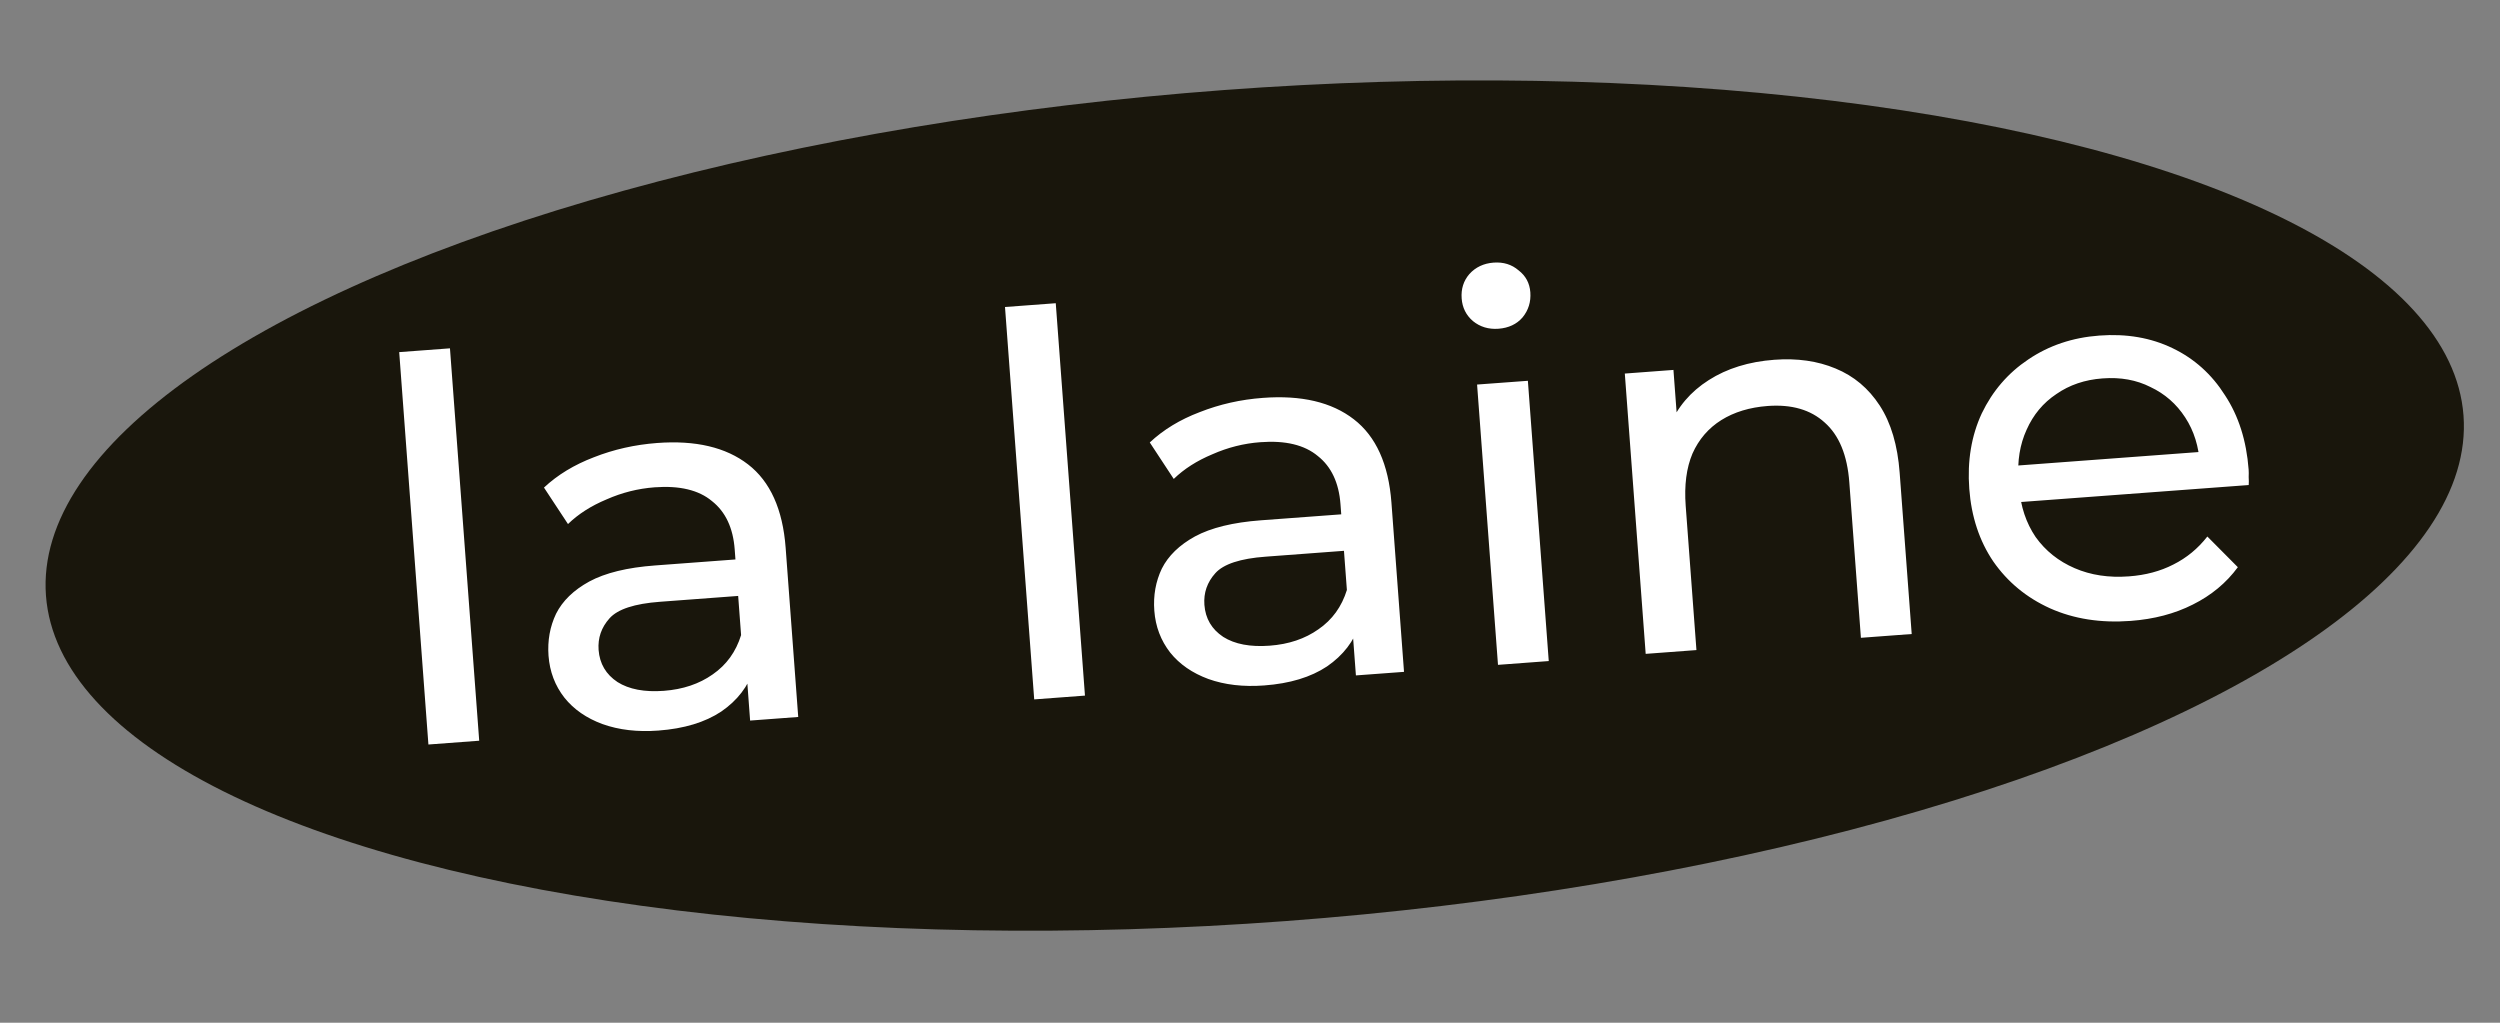
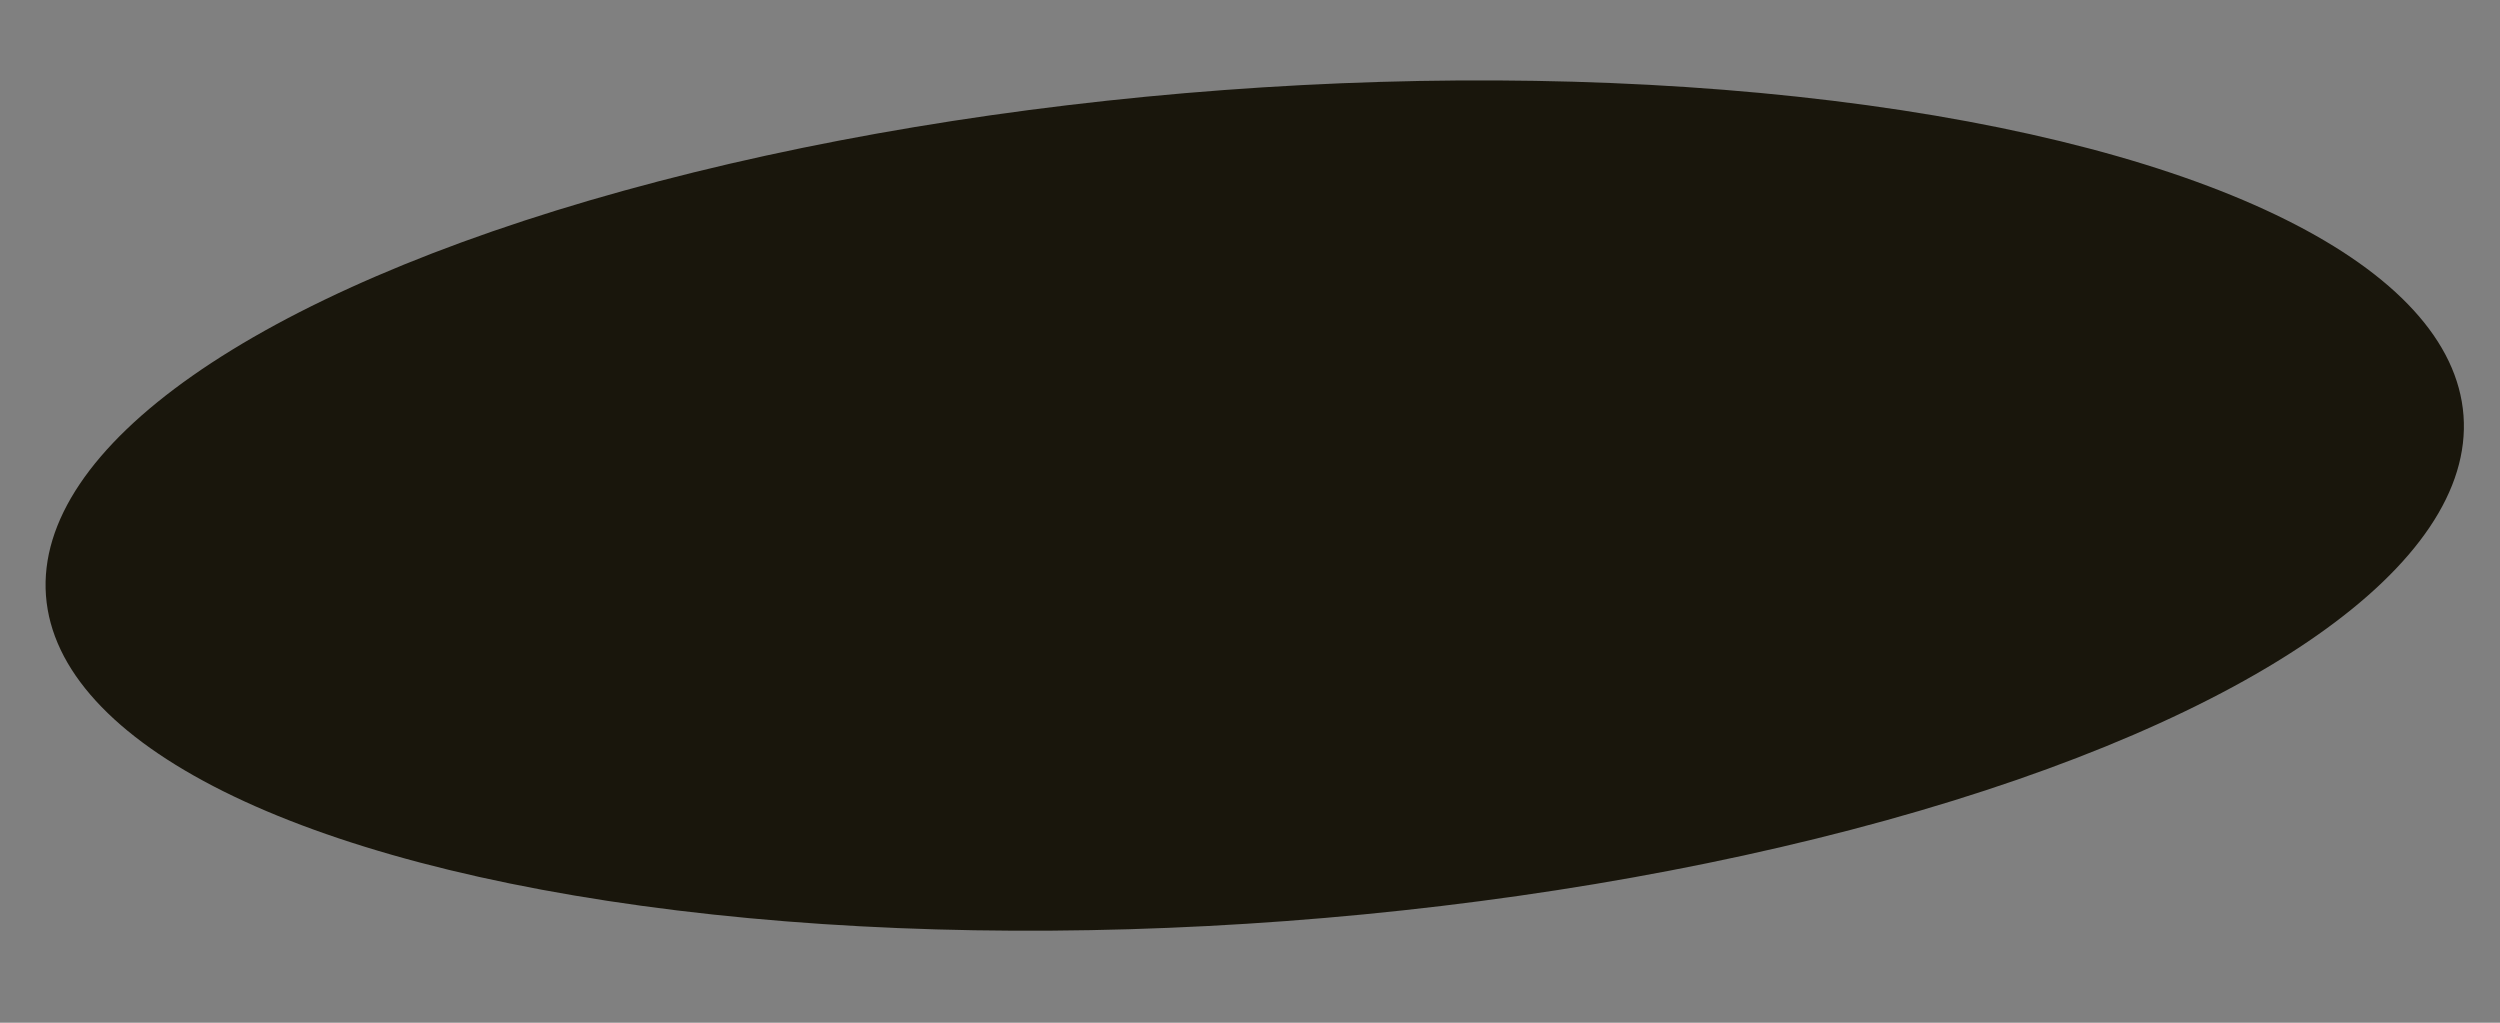
<svg xmlns="http://www.w3.org/2000/svg" width="66" height="27" viewBox="0 0 66 27" fill="none">
  <rect x="0" y="0" width="66" height="27" fill="#808080" stroke="none" />
  <ellipse cx="33.125" cy="13.347" rx="32" ry="11" transform="rotate(-4.26 33.125 13.347)" fill="#19160C" />
-   <path d="M11.31 19.655L10.539 9.296L11.879 9.196L12.651 19.555L11.31 19.655ZM19.803 19.023L19.687 17.459L19.595 17.171L19.396 14.504C19.354 13.937 19.154 13.512 18.796 13.229C18.447 12.937 17.942 12.816 17.281 12.865C16.843 12.898 16.421 13.004 16.013 13.184C15.604 13.355 15.265 13.572 14.995 13.835L14.361 12.872C14.72 12.536 15.159 12.27 15.677 12.072C16.205 11.864 16.762 11.739 17.348 11.695C18.363 11.619 19.163 11.808 19.749 12.26C20.334 12.712 20.665 13.446 20.741 14.46L21.073 18.928L19.803 19.023ZM17.38 19.287C16.831 19.328 16.34 19.271 15.907 19.116C15.484 18.961 15.148 18.728 14.901 18.419C14.652 18.101 14.513 17.732 14.481 17.313C14.452 16.913 14.518 16.543 14.68 16.203C14.851 15.863 15.143 15.579 15.557 15.352C15.98 15.124 16.559 14.982 17.294 14.928L19.64 14.753L19.711 15.716L17.422 15.887C16.751 15.937 16.308 16.082 16.092 16.323C15.876 16.564 15.78 16.842 15.803 17.159C15.831 17.522 15.997 17.804 16.302 18.006C16.606 18.198 17.015 18.276 17.526 18.238C18.029 18.2 18.458 18.056 18.814 17.805C19.179 17.553 19.429 17.207 19.565 16.766L19.899 17.668C19.754 18.118 19.469 18.491 19.041 18.785C18.613 19.069 18.059 19.237 17.38 19.287ZM27.303 18.464L26.532 8.105L27.872 8.005L28.643 18.364L27.303 18.464ZM35.796 17.831L35.679 16.268L35.588 15.98L35.389 13.313C35.347 12.745 35.147 12.32 34.789 12.038C34.439 11.746 33.934 11.624 33.273 11.674C32.836 11.706 32.413 11.813 32.006 11.993C31.597 12.164 31.258 12.381 30.987 12.644L30.354 11.681C30.713 11.345 31.151 11.078 31.67 10.881C32.197 10.673 32.754 10.547 33.341 10.504C34.355 10.428 35.156 10.616 35.741 11.069C36.327 11.521 36.658 12.255 36.734 13.269L37.066 17.737L35.796 17.831ZM33.373 18.096C32.824 18.137 32.333 18.08 31.9 17.925C31.477 17.769 31.141 17.537 30.893 17.228C30.645 16.909 30.505 16.541 30.474 16.122C30.444 15.722 30.51 15.352 30.672 15.012C30.843 14.672 31.136 14.388 31.549 14.161C31.972 13.933 32.551 13.791 33.287 13.736L35.632 13.562L35.704 14.525L33.414 14.696C32.744 14.745 32.301 14.891 32.085 15.132C31.869 15.372 31.773 15.651 31.796 15.967C31.823 16.33 31.989 16.613 32.295 16.815C32.599 17.007 33.007 17.084 33.519 17.046C34.022 17.009 34.451 16.865 34.807 16.613C35.172 16.362 35.422 16.015 35.558 15.575L35.892 16.477C35.747 16.927 35.461 17.299 35.034 17.593C34.606 17.878 34.052 18.046 33.373 18.096ZM39.547 17.552L38.995 10.152L40.336 10.053L40.887 17.452L39.547 17.552ZM39.56 8.679C39.299 8.698 39.074 8.63 38.885 8.476C38.705 8.321 38.606 8.123 38.588 7.881C38.569 7.629 38.637 7.414 38.792 7.234C38.956 7.053 39.169 6.953 39.43 6.933C39.69 6.914 39.91 6.982 40.09 7.137C40.279 7.282 40.383 7.475 40.401 7.717C40.419 7.969 40.351 8.189 40.197 8.378C40.042 8.558 39.83 8.658 39.56 8.679ZM46.841 9.498C47.446 9.453 47.985 9.53 48.458 9.728C48.941 9.926 49.33 10.253 49.626 10.708C49.922 11.164 50.097 11.754 50.151 12.48L50.469 16.738L49.128 16.838L48.822 12.734C48.769 12.017 48.552 11.49 48.171 11.154C47.8 10.816 47.298 10.671 46.665 10.718C46.19 10.754 45.783 10.878 45.443 11.09C45.103 11.303 44.849 11.598 44.681 11.975C44.522 12.352 44.462 12.81 44.502 13.35L44.786 17.162L43.446 17.262L42.895 9.862L44.179 9.766L44.328 11.763L44.079 11.248C44.285 10.746 44.629 10.341 45.112 10.034C45.594 9.726 46.171 9.548 46.841 9.498ZM56.25 16.392C55.459 16.451 54.749 16.34 54.12 16.059C53.5 15.778 53.001 15.366 52.623 14.823C52.255 14.28 52.044 13.64 51.989 12.905C51.934 12.17 52.044 11.506 52.318 10.915C52.602 10.323 53.011 9.848 53.546 9.49C54.089 9.122 54.715 8.911 55.422 8.859C56.139 8.805 56.784 8.916 57.356 9.192C57.929 9.467 58.391 9.882 58.741 10.437C59.099 10.981 59.307 11.634 59.364 12.398C59.368 12.454 59.368 12.519 59.365 12.594C59.37 12.669 59.371 12.739 59.366 12.805L53.07 13.274L52.998 12.31L58.596 11.893L58.077 12.269C58.051 11.793 57.922 11.377 57.689 11.02C57.457 10.663 57.151 10.396 56.773 10.218C56.403 10.03 55.981 9.954 55.507 9.99C55.041 10.024 54.635 10.162 54.288 10.403C53.94 10.635 53.678 10.949 53.502 11.346C53.325 11.734 53.254 12.17 53.29 12.654L53.307 12.877C53.344 13.37 53.488 13.804 53.741 14.178C54.002 14.543 54.345 14.816 54.771 15C55.196 15.184 55.674 15.256 56.205 15.216C56.642 15.184 57.032 15.08 57.375 14.904C57.727 14.728 58.026 14.482 58.274 14.164L59.079 14.974C58.773 15.39 58.376 15.719 57.889 15.961C57.411 16.203 56.864 16.346 56.25 16.392Z" fill="white" />
</svg>